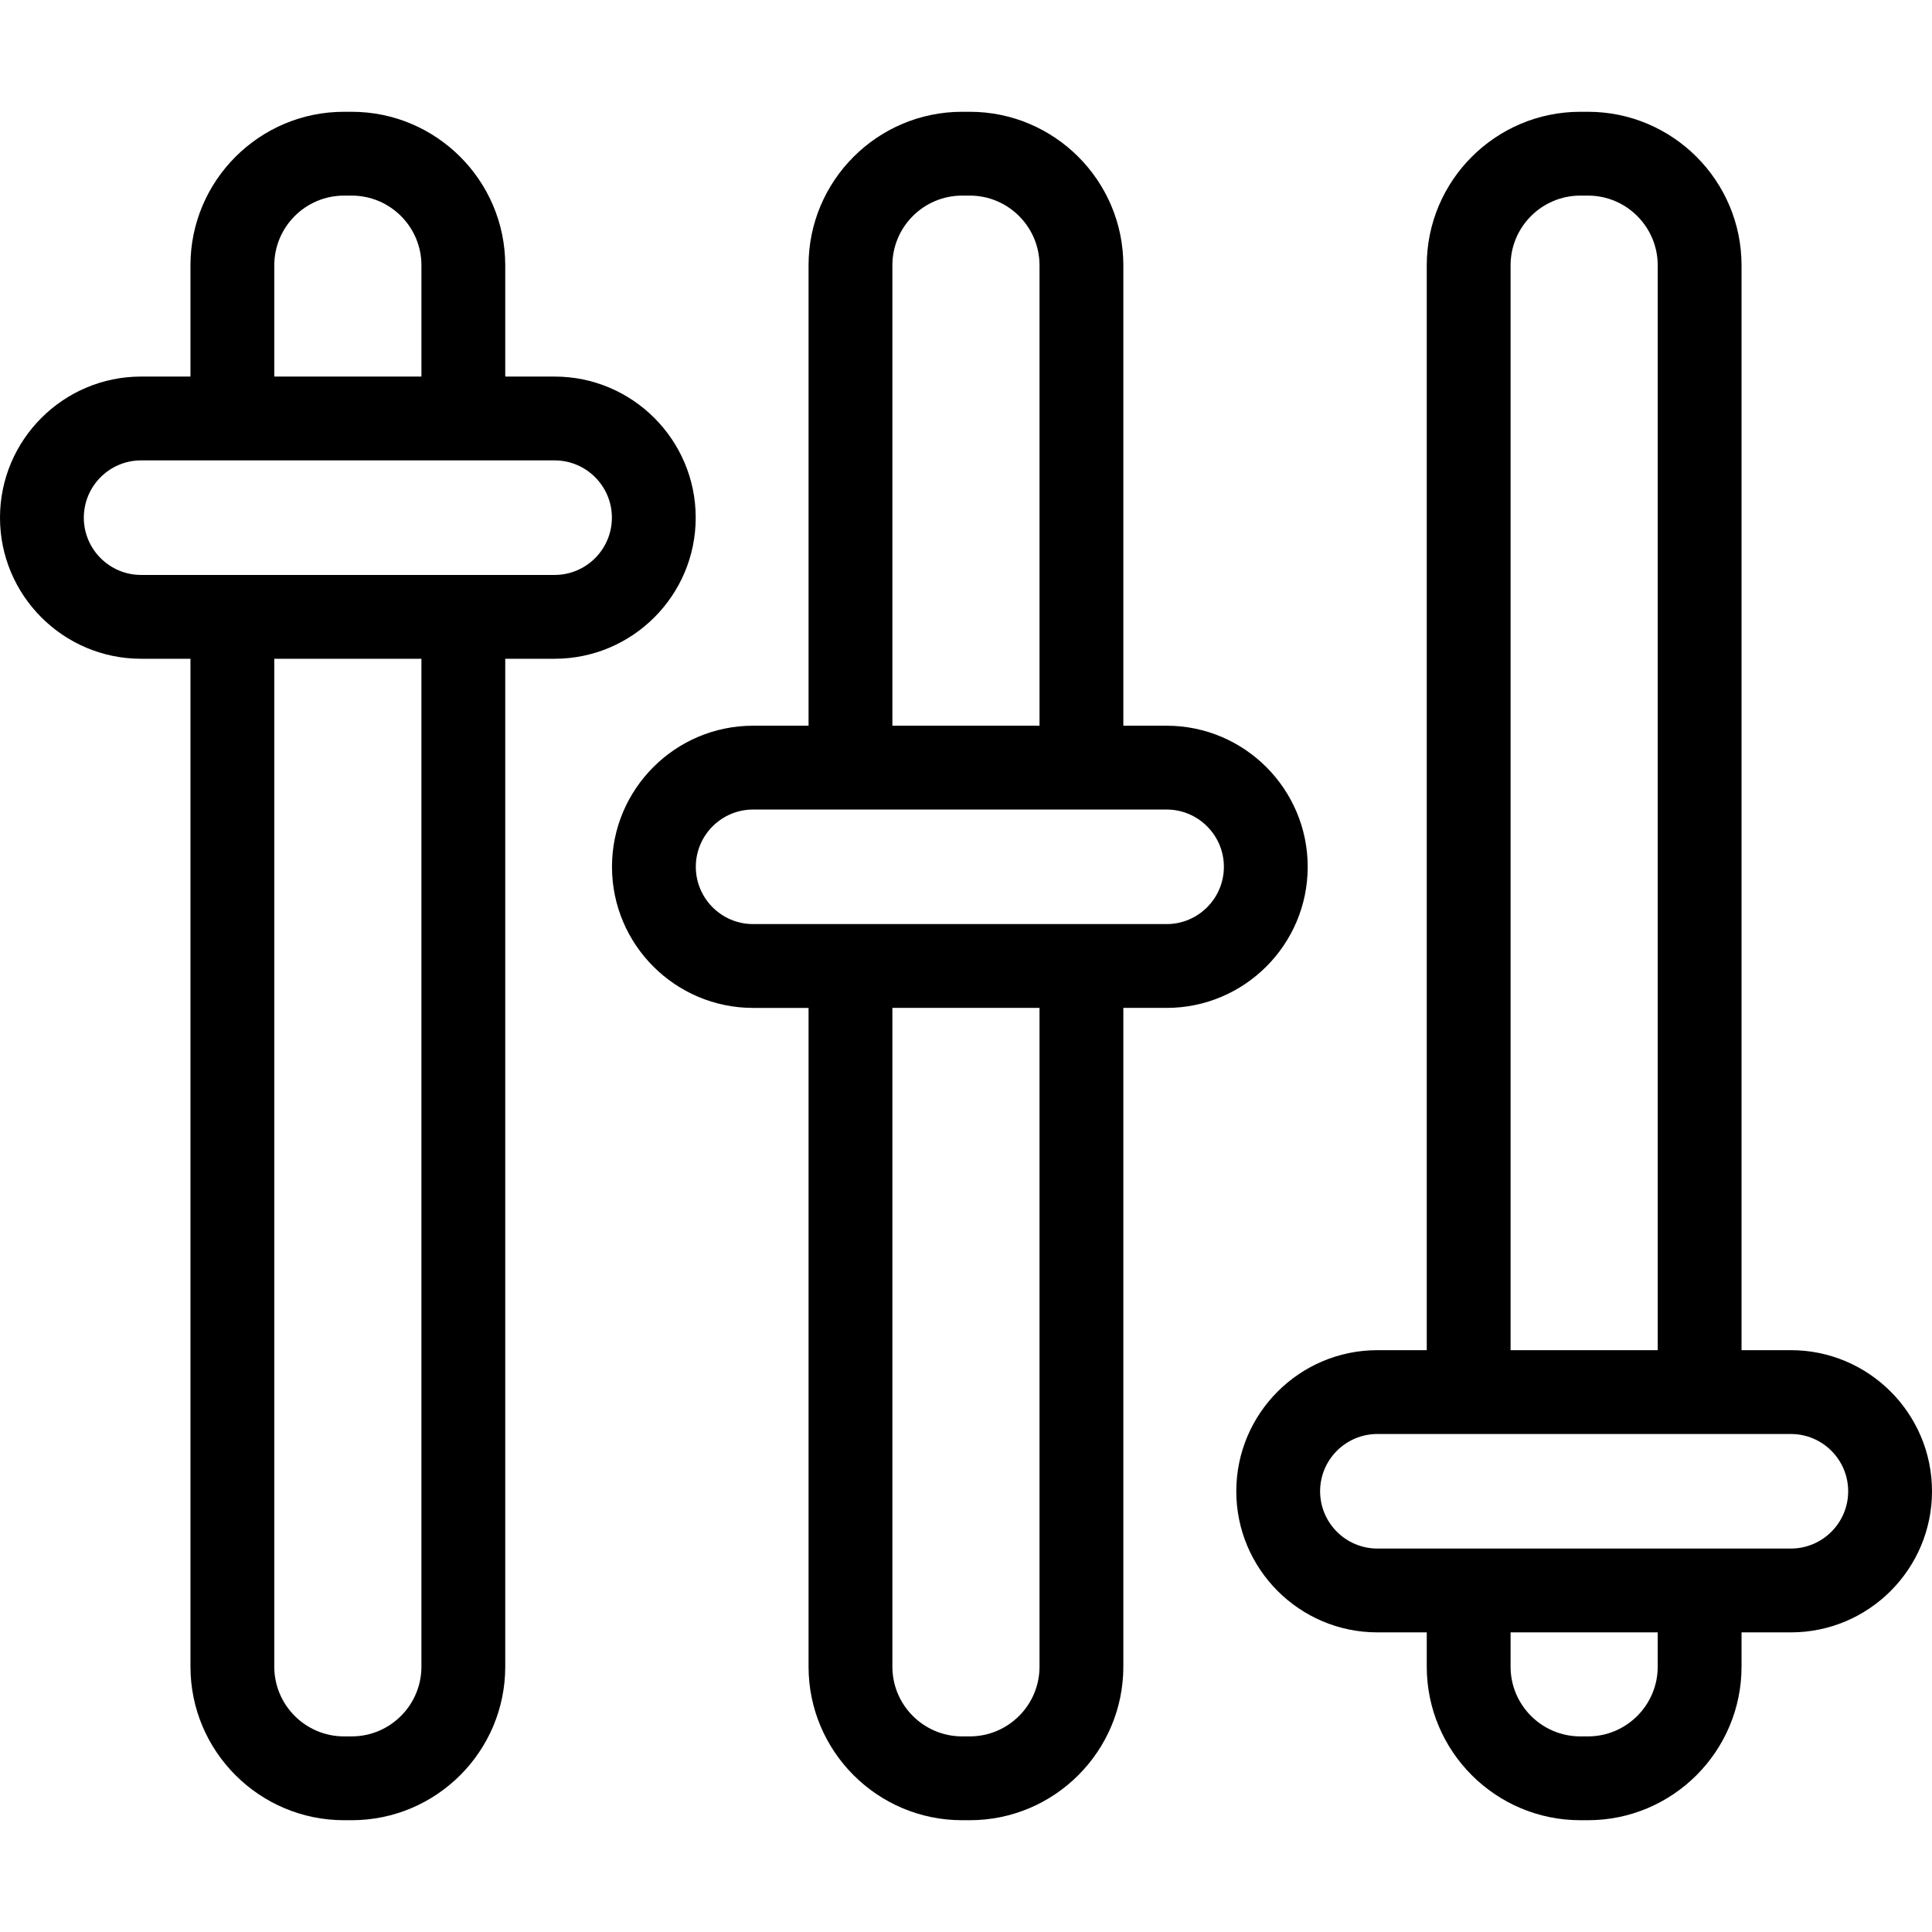
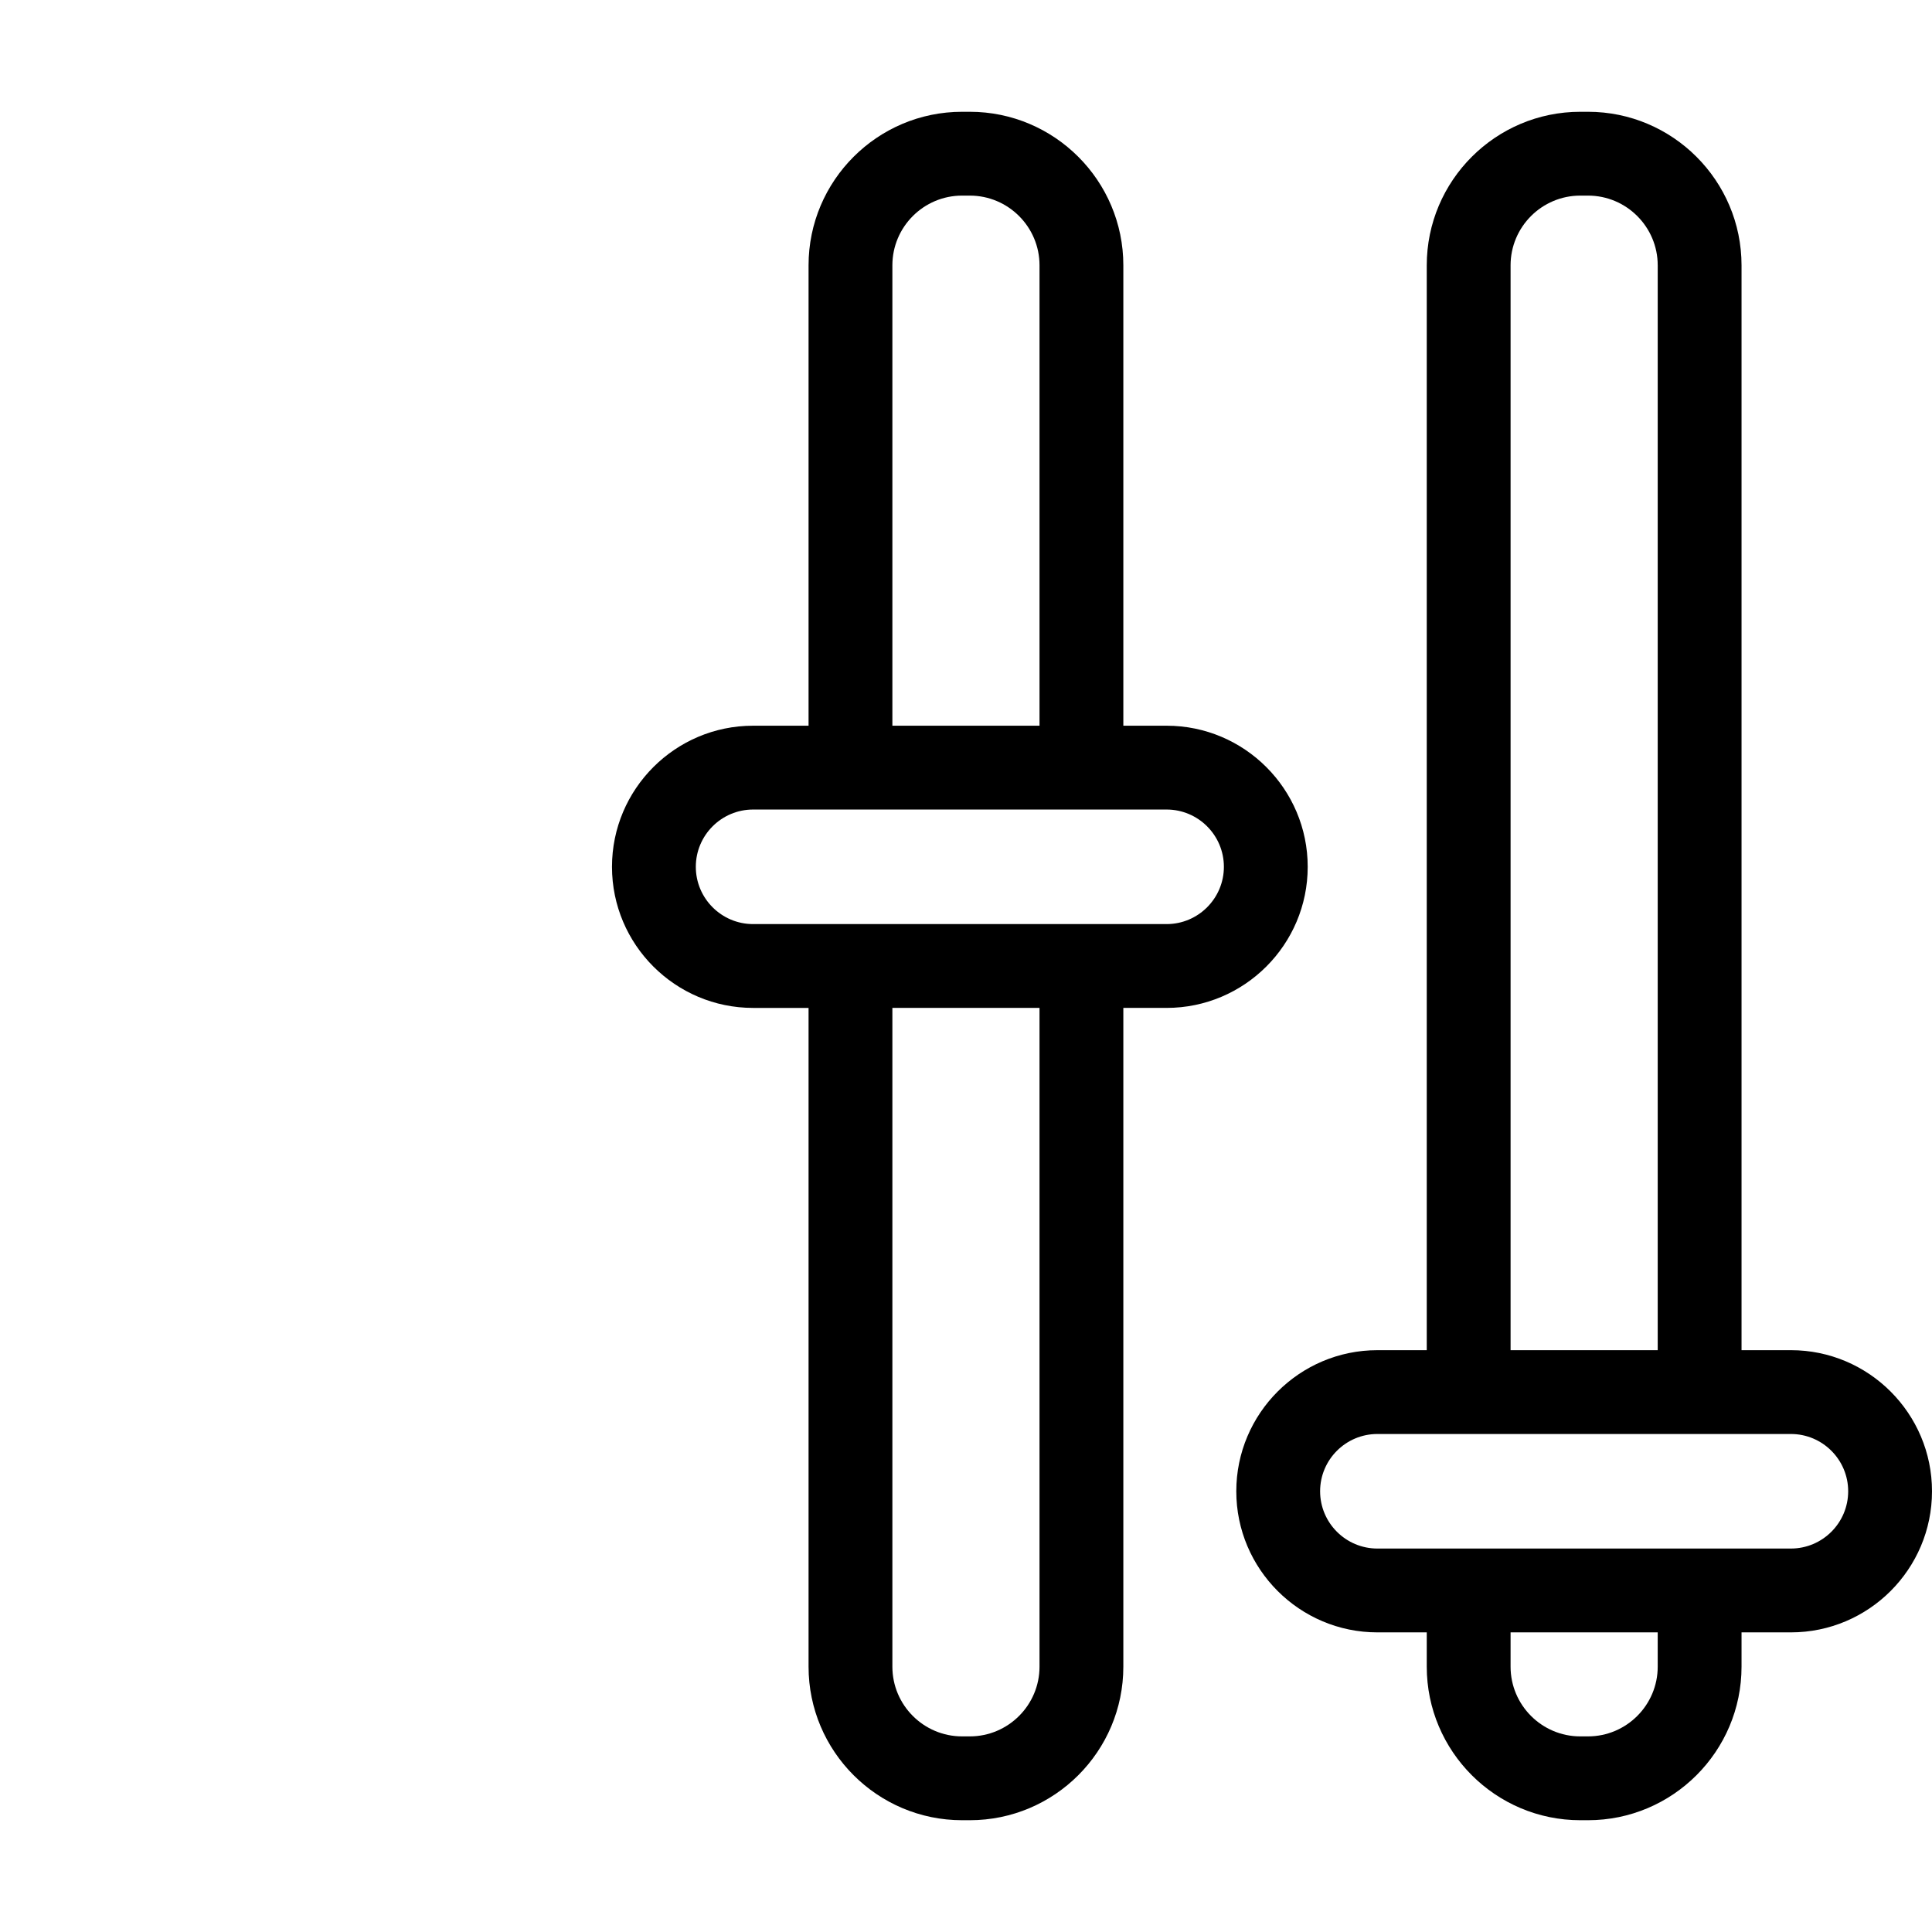
<svg xmlns="http://www.w3.org/2000/svg" fill="#000000" height="800px" width="800px" version="1.1" id="Layer_1" viewBox="0 0 460.985 460.985" xml:space="preserve">
  <g id="XMLID_717_">
    <g>
      <g>
-         <path d="M166,123.517c0-18.564-15.102-33.667-33.667-33.667h-11.779V63.309c0-20.202-16.435-36.637-36.637-36.637h-1.835     c-20.202,0-36.637,16.435-36.637,36.637V89.85H33.667C15.103,89.85,0,104.953,0,123.517c0,18.564,15.103,33.667,33.667,33.667     h11.779v240.491c0,20.202,16.435,36.637,36.637,36.637h1.835c20.202,0,36.637-16.435,36.637-36.637V157.184h11.779     C150.898,157.184,166,142.081,166,123.517z M65.446,63.309c0-9.173,7.463-16.637,16.637-16.637h1.835     c9.173,0,16.637,7.463,16.637,16.637V89.85H65.446V63.309z M83.917,414.311h-1.835c-9.173,0-16.637-7.463-16.637-16.637v-240.49     h35.108v240.49h0.001C100.554,406.847,93.091,414.311,83.917,414.311z M132.333,137.184c-11.464,0-88.432,0-98.666,0     c-7.536,0-13.667-6.131-13.667-13.667s6.131-13.667,13.667-13.667c11.464,0,88.432,0,98.666,0     c7.536,0,13.667,6.131,13.667,13.667S139.869,137.184,132.333,137.184z" />
        <path d="M312.025,206.825c0-18.564-15.103-33.667-33.667-33.667h-10.324V63.309c0-20.202-16.436-36.637-36.637-36.637h-1.834     c-20.202,0-36.637,16.435-36.637,36.637v109.85h-13.235c-18.564,0-33.667,15.103-33.667,33.667     c0,18.564,15.102,33.667,33.667,33.667h13.235v157.183c0,20.202,16.435,36.637,36.637,36.637h1.834     c20.201,0,36.637-16.435,36.637-36.637V240.491h10.324C296.922,240.491,312.025,225.389,312.025,206.825z M229.563,46.672h1.834     c9.174,0,16.637,7.463,16.637,16.637v109.85h-35.107V63.309h-0.001C212.926,54.136,220.389,46.672,229.563,46.672z      M231.397,414.311h-1.834c-9.173,0-16.637-7.463-16.637-16.637V240.491h35.107v157.183h0.001     C248.034,406.847,240.571,414.311,231.397,414.311z M278.359,220.492c-15.819,0-87.787,0-98.667,0     c-7.536-0.001-13.667-6.132-13.667-13.667c0-7.536,6.131-13.667,13.667-13.667c11.826,0,87.965,0,98.667,0     c7.536,0,13.667,6.131,13.667,13.667S285.895,220.492,278.359,220.492z" />
        <path d="M427.318,322.158h-11.779V63.309c0-20.202-16.436-36.637-36.637-36.637h-1.834c-20.201,0-36.637,16.435-36.637,36.637     v258.85h-11.78c-18.564,0-33.666,15.102-33.666,33.667c0,18.564,15.103,33.666,33.666,33.666h11.78v8.183     c0,20.202,16.435,36.637,36.637,36.637h1.834c20.201,0,36.637-16.435,36.637-36.637v-8.183h11.779     c18.564,0,33.667-15.102,33.667-33.666C460.985,337.261,445.882,322.158,427.318,322.158z M377.068,46.672h1.834     c9.174,0,16.637,7.463,16.637,16.637v258.85h-35.107V63.309h-0.001C360.431,54.136,367.894,46.672,377.068,46.672z      M378.902,414.311h-1.834c-9.174,0-16.637-7.463-16.637-16.637v-8.183h35.107v8.183h0.001     C395.539,406.847,388.076,414.311,378.902,414.311z M427.318,369.491c-10.233,0-87.203,0-98.667,0     c-7.535,0-13.666-6.131-13.666-13.666c0-7.536,6.131-13.667,13.666-13.667c11.464,0,88.433,0,98.667,0     c7.536,0,13.667,6.131,13.667,13.667C440.985,363.36,434.854,369.491,427.318,369.491z" />
      </g>
    </g>
  </g>
</svg>